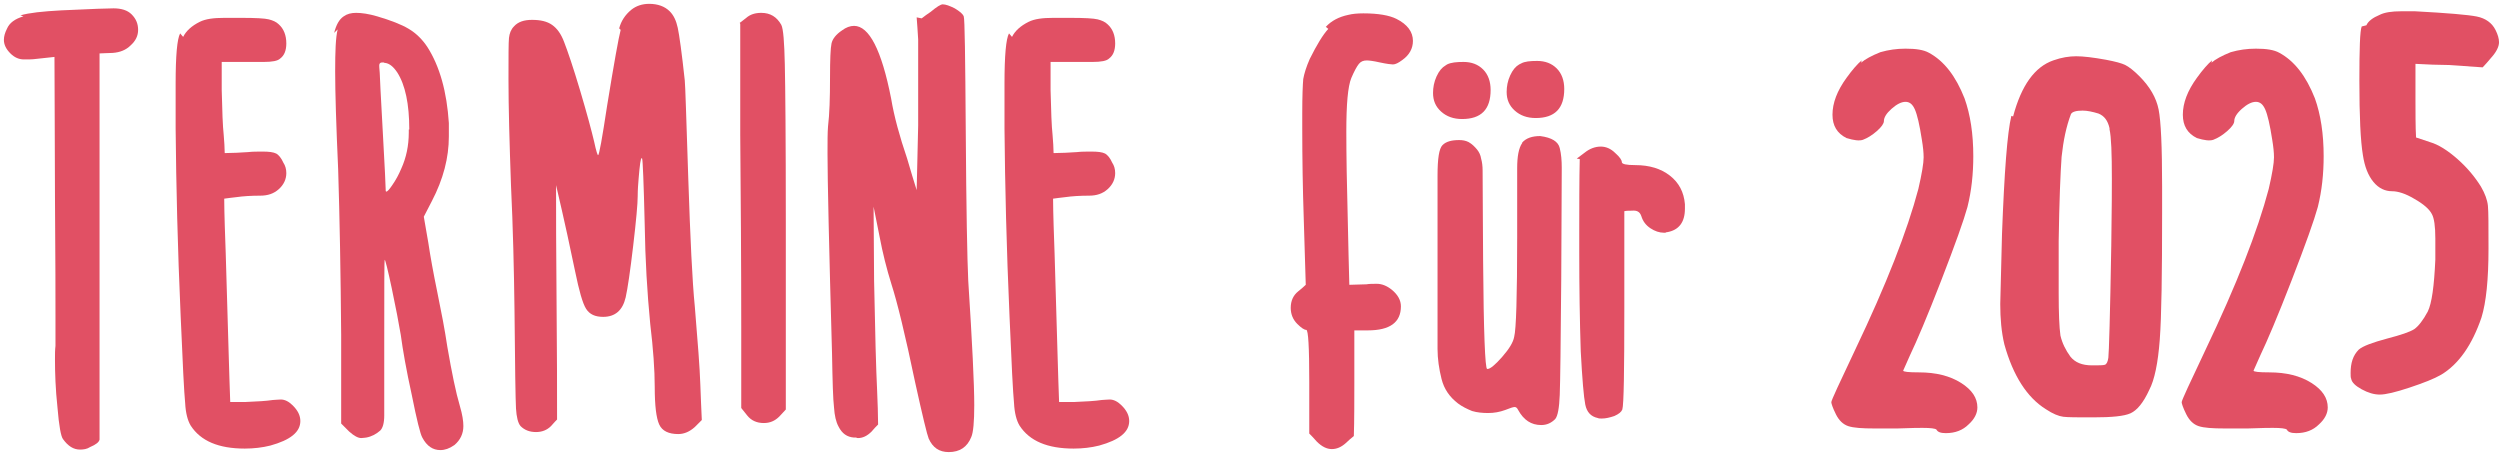
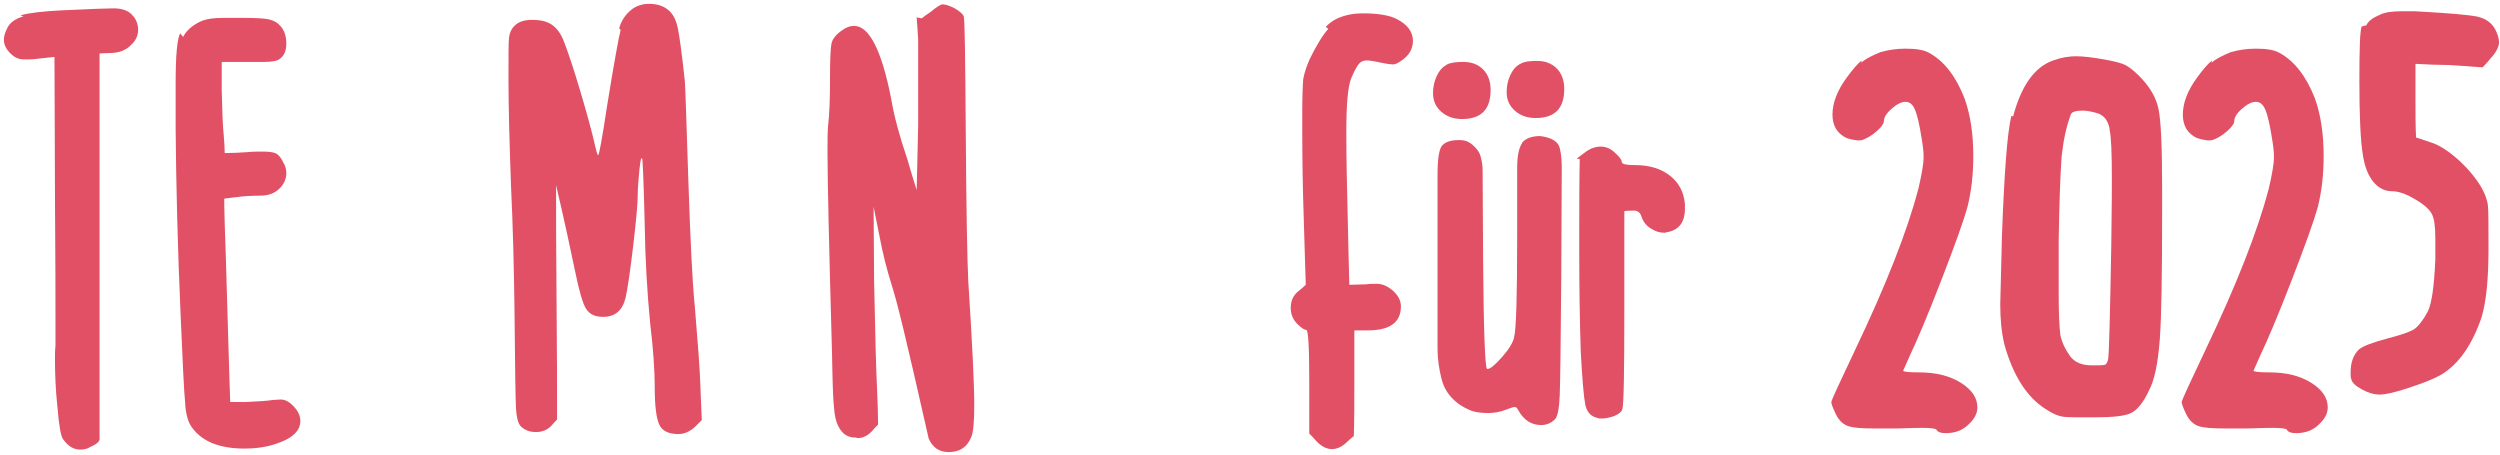
<svg xmlns="http://www.w3.org/2000/svg" width="599" height="109" viewBox="0 0 599 109" fill="none">
  <path d="M565.866 6.34L566.986 6.06C567.406 5.08 568.526 4.24 570.206 3.54C571.326 2.98 573.006 2.7 575.386 2.7C576.786 2.7 577.906 2.7 578.606 2.7C586.446 3.12 591.346 3.54 593.446 3.96C595.546 4.38 597.086 5.5 597.926 7.18C598.486 8.3 598.766 9.28 598.766 10.12C598.766 11.1 598.206 12.36 596.946 13.76C596.246 14.6 595.406 15.58 594.846 16.14C592.886 16 588.826 15.72 586.866 15.58C584.906 15.58 580.846 15.44 578.746 15.3C578.746 17.4 578.746 21.74 578.746 23.98C578.746 26.22 578.746 30.7 578.886 32.94C579.726 33.22 581.406 33.78 582.246 34.06C584.206 34.62 586.446 36.02 588.826 38.12C591.206 40.22 593.026 42.46 594.426 44.7C595.406 46.38 595.966 47.92 596.106 49.32C596.246 50.72 596.246 54.08 596.246 59.54C596.246 66.96 595.686 72.42 594.566 76.06C592.326 82.64 589.106 87.26 584.906 89.78C583.226 90.76 580.706 91.74 577.346 92.86C573.986 93.98 571.606 94.54 570.206 94.54C568.806 94.54 567.406 94.12 565.866 93.28C564.326 92.44 563.486 91.6 563.346 90.76C563.206 90.48 563.206 89.92 563.206 89.36C563.206 86.98 563.766 85.16 565.166 83.76C566.146 82.92 568.386 82.08 572.026 81.1C575.246 80.26 577.346 79.56 578.466 78.86C579.446 78.16 580.566 76.76 581.686 74.66C582.666 72.7 583.226 68.5 583.506 62.2C583.506 60.8 583.506 59.12 583.506 57.16C583.506 54.22 583.226 52.26 582.666 51.28C582.106 50.16 580.706 48.9 578.466 47.64C576.366 46.38 574.546 45.82 573.146 45.82C571.466 45.82 569.926 45.12 568.666 43.58C567.406 42.04 566.566 39.94 566.146 37.14C565.586 33.78 565.306 27.9 565.306 19.36C565.306 11.66 565.446 7.32 565.866 6.34Z" fill="#E15064" />
  <path d="M530.008 14.46L529.867 15.02C530.847 14.18 532.387 13.34 534.487 12.5C536.447 11.94 538.408 11.66 540.508 11.66C543.028 11.66 544.848 11.94 546.108 12.64C549.748 14.6 552.548 18.24 554.648 23.56C556.048 27.48 556.747 32.1 556.747 37.42C556.747 41.62 556.328 45.68 555.348 49.6C554.508 52.68 552.408 58.56 549.048 67.24C545.688 75.92 543.168 81.8 541.628 85.02C540.508 87.54 539.948 88.8 539.948 88.8C539.948 89.08 541.208 89.22 543.728 89.22C547.788 89.22 551.147 90.06 553.807 91.74C556.467 93.42 557.728 95.38 557.728 97.62C557.728 99.02 557.028 100.42 555.628 101.68C554.228 103.08 552.408 103.78 550.168 103.78C548.908 103.78 548.207 103.5 547.927 102.94C547.647 102.66 546.528 102.52 544.568 102.52C544.008 102.52 542.048 102.52 538.548 102.66C537.148 102.66 535.328 102.66 533.088 102.66C530.148 102.66 528.048 102.52 526.788 102.1C525.528 101.68 524.548 100.7 523.848 99.3C523.008 97.62 522.728 96.64 522.728 96.36C522.728 95.94 524.688 91.74 528.468 83.76C535.888 68.22 540.928 55.34 543.588 45.26C544.428 41.62 544.848 39.1 544.848 37.7C544.848 36.58 544.707 35.18 544.427 33.5C543.867 29.86 543.307 27.48 542.747 26.22C542.187 24.96 541.488 24.4 540.508 24.4C539.528 24.4 538.408 24.96 537.148 26.08C535.888 27.2 535.328 28.18 535.328 29.02C535.328 29.58 534.768 30.42 533.648 31.4C532.528 32.38 531.408 33.08 530.288 33.5C529.448 33.78 528.187 33.64 526.367 33.08C524.127 31.96 523.008 30.14 523.008 27.48C523.008 24.68 524.127 21.74 526.367 18.66C527.767 16.7 529.028 15.3 530.008 14.46Z" fill="#E15064" />
  <path d="M505.441 30.98V30.7C505.021 28.88 504.181 27.76 502.781 27.2C501.381 26.78 500.121 26.5 499.001 26.5C497.461 26.5 496.481 26.78 496.201 27.34C495.081 30.28 494.381 33.64 493.961 37.56C493.681 41.48 493.401 48.2 493.261 57.72C493.261 61.08 493.261 65.28 493.261 70.18C493.261 75.08 493.401 78.44 493.681 80.4C494.101 82.22 494.941 83.9 496.061 85.44C497.181 86.84 498.861 87.54 501.241 87.54C502.921 87.54 503.901 87.54 504.321 87.4C504.741 87.26 505.021 86.7 505.161 85.72C505.301 84.6 505.581 75.64 505.861 58.84C506.001 49.88 506.001 44.56 506.001 42.88C506.001 36.72 505.861 32.8 505.441 30.98ZM481.921 27.76L482.341 27.9C484.301 20.48 487.521 16 492.001 14.46C493.961 13.76 495.781 13.48 497.461 13.48C499.141 13.48 501.521 13.76 504.601 14.32C506.841 14.74 508.381 15.16 509.221 15.58C510.061 16 511.181 16.84 512.581 18.24C515.101 20.76 516.641 23.42 517.201 26.22C517.761 29.02 518.041 35.18 518.041 44.7C518.041 46.8 518.041 46.8 518.041 51C518.041 65.7 517.901 75.78 517.481 81.38C517.061 86.98 516.221 91.04 514.961 93.42C513.561 96.5 512.021 98.32 510.481 99.02C508.941 99.72 506.001 100 501.521 100C497.881 100 495.501 100 494.381 99.86C493.261 99.72 491.861 99.16 490.181 98.04C485.701 95.24 482.341 90.06 480.241 82.5C479.541 79.56 479.261 76.34 479.261 72.84C479.261 72.56 479.401 66.96 479.681 56.04C480.241 41.2 480.941 31.82 481.921 27.76Z" fill="#E15064" />
  <path d="M446.062 14.46L445.922 15.02C446.902 14.18 448.442 13.34 450.542 12.5C452.502 11.94 454.462 11.66 456.562 11.66C459.082 11.66 460.902 11.94 462.162 12.64C465.802 14.6 468.602 18.24 470.702 23.56C472.102 27.48 472.802 32.1 472.802 37.42C472.802 41.62 472.382 45.68 471.402 49.6C470.562 52.68 468.462 58.56 465.102 67.24C461.742 75.92 459.222 81.8 457.682 85.02C456.562 87.54 456.002 88.8 456.002 88.8C456.002 89.08 457.262 89.22 459.782 89.22C463.842 89.22 467.202 90.06 469.862 91.74C472.522 93.42 473.782 95.38 473.782 97.62C473.782 99.02 473.082 100.42 471.682 101.68C470.282 103.08 468.462 103.78 466.222 103.78C464.962 103.78 464.262 103.5 463.982 102.94C463.702 102.66 462.582 102.52 460.622 102.52C460.062 102.52 458.102 102.52 454.602 102.66C453.202 102.66 451.382 102.66 449.142 102.66C446.202 102.66 444.102 102.52 442.842 102.1C441.582 101.68 440.602 100.7 439.902 99.3C439.062 97.62 438.782 96.64 438.782 96.36C438.782 95.94 440.742 91.74 444.522 83.76C451.942 68.22 456.982 55.34 459.642 45.26C460.482 41.62 460.902 39.1 460.902 37.7C460.902 36.58 460.762 35.18 460.482 33.5C459.922 29.86 459.362 27.48 458.802 26.22C458.242 24.96 457.542 24.4 456.562 24.4C455.582 24.4 454.462 24.96 453.202 26.08C451.942 27.2 451.382 28.18 451.382 29.02C451.382 29.58 450.822 30.42 449.702 31.4C448.582 32.38 447.462 33.08 446.342 33.5C445.502 33.78 444.242 33.64 442.422 33.08C440.182 31.96 439.062 30.14 439.062 27.48C439.062 24.68 440.182 21.74 442.422 18.66C443.822 16.7 445.082 15.3 446.062 14.46Z" fill="#E15064" />
  <path d="M378.508 38.12L377.788 38C378.268 37.64 379.228 36.92 379.708 36.56C380.908 35.6 382.228 35.12 383.548 35.12C384.748 35.12 385.948 35.6 387.028 36.68C388.108 37.64 388.588 38.36 388.588 38.84C388.588 39.32 389.668 39.56 391.828 39.56C395.188 39.56 397.948 40.4 400.108 42.08C402.268 43.76 403.468 46.04 403.708 48.92C403.708 49.28 403.708 49.28 403.708 50C403.708 53.24 402.268 55.16 399.388 55.64C399.268 55.64 399.148 55.64 399.028 55.76C398.788 55.76 398.668 55.76 398.668 55.76C397.588 55.76 396.508 55.4 395.428 54.68C394.348 53.96 393.628 53 393.268 51.8C392.908 50.72 392.188 50.36 390.988 50.48C390.388 50.48 389.668 50.48 389.188 50.6C389.188 56.36 389.188 68 389.188 73.76C389.188 88.88 389.068 96.92 388.708 98.12C388.468 98.72 387.868 99.2 386.788 99.68C385.708 100.04 384.748 100.28 383.788 100.28C383.428 100.28 383.068 100.28 382.828 100.16C381.148 99.8 380.188 98.72 379.828 96.92C379.468 95.12 379.108 90.92 378.748 84.2C378.508 76.88 378.388 68.96 378.388 60.32C378.388 58.64 378.388 56.48 378.388 55.16C378.388 50.96 378.388 42.44 378.508 38.12Z" fill="#E15064" />
  <path d="M364.714 34.28V34.16C365.674 33.08 367.114 32.6 369.034 32.6C371.794 32.96 373.354 33.92 373.714 35.48C374.074 36.92 374.194 38.48 374.194 40.16C374.194 40.28 374.194 40.4 374.194 40.4C374.194 49.28 374.074 60.32 374.074 66.92C373.954 82.28 373.834 91.52 373.714 94.64C373.594 97.76 373.234 99.68 372.634 100.4C371.674 101.36 370.594 101.84 369.274 101.84C366.874 101.84 365.074 100.64 363.754 98.24C363.514 97.76 363.274 97.52 362.914 97.52C362.554 97.52 361.834 97.76 360.634 98.24C359.314 98.72 357.994 98.96 356.554 98.96C355.234 98.96 353.914 98.84 352.714 98.48C351.514 98 350.314 97.4 349.354 96.68C347.314 95.12 345.994 93.2 345.394 90.8C344.794 88.4 344.434 86 344.434 83.6C344.434 78.08 344.434 71.12 344.434 62.72C344.434 54.32 344.434 47.48 344.434 42.08C344.434 38 344.794 35.6 345.634 34.76C346.474 33.92 347.794 33.56 349.594 33.56C350.434 33.56 351.154 33.68 351.874 34.04C352.714 34.52 353.314 35.12 353.914 35.84C354.394 36.44 354.754 37.16 354.874 38C355.114 38.84 355.234 39.8 355.234 40.88C355.234 48.08 355.354 57.08 355.354 62.48C355.474 79.64 355.834 88.28 356.314 88.4H356.434C357.034 88.4 358.234 87.44 359.914 85.52C361.594 83.6 362.554 82.04 362.794 80.72C363.274 78.92 363.514 71 363.514 56.84C363.514 51.32 363.514 45.8 363.514 40.28C363.514 37.52 363.874 35.48 364.714 34.28ZM346.354 15.68L346.714 15.44C347.674 14.96 348.994 14.84 350.674 14.84C352.594 14.84 354.154 15.44 355.354 16.64C356.554 17.84 357.154 19.52 357.154 21.56C357.154 26.24 354.874 28.52 350.314 28.52C348.274 28.52 346.594 27.92 345.274 26.72C343.954 25.52 343.354 24.08 343.354 22.28C343.354 20.96 343.594 19.64 344.194 18.32C344.794 17 345.514 16.16 346.354 15.68ZM363.994 15.44L364.474 15.2C365.314 14.72 366.634 14.6 368.314 14.6C370.234 14.6 371.794 15.2 372.994 16.4C374.194 17.6 374.794 19.28 374.794 21.32C374.794 26 372.514 28.28 367.954 28.28C365.914 28.28 364.234 27.68 362.914 26.48C361.594 25.28 360.994 23.84 360.994 22.04C360.994 20.72 361.234 19.4 361.834 18.08C362.434 16.76 363.154 15.92 363.994 15.44Z" fill="#E15064" />
  <path d="M318.259 6.92L317.659 6.44C318.979 5 320.779 4.04 323.059 3.56C324.019 3.32 325.219 3.2 326.659 3.2C330.259 3.2 332.899 3.68 334.579 4.52C337.219 5.84 338.539 7.64 338.539 9.8C338.539 11.6 337.699 13.16 336.019 14.36C335.059 15.08 334.339 15.44 333.739 15.44C333.379 15.44 332.299 15.32 330.619 14.96C329.059 14.6 327.979 14.48 327.499 14.48C326.659 14.48 326.059 14.72 325.579 15.32C325.099 15.92 324.499 17 323.779 18.68C322.939 20.72 322.579 25.04 322.579 31.52C322.579 37.16 322.699 44.36 322.939 53.24C323.059 58.28 323.179 64.52 323.299 68.24C324.259 68.24 326.299 68.12 327.379 68.12C328.099 68 328.939 68 329.899 68C331.099 68 332.299 68.48 333.499 69.44C334.939 70.64 335.659 71.96 335.659 73.4C335.659 77.24 333.019 79.16 327.739 79.16C326.659 79.16 325.339 79.16 324.499 79.16C324.499 82.28 324.499 88.64 324.499 91.76C324.499 94.88 324.499 101.24 324.379 104.48C323.899 104.84 322.939 105.68 322.459 106.16C321.379 107.12 320.299 107.6 319.099 107.6C317.899 107.6 316.699 107 315.499 105.8C314.899 105.08 314.179 104.36 313.699 103.88C313.699 100.76 313.699 94.52 313.699 91.4C313.699 83.12 313.459 79.04 312.979 79.04C312.499 79.04 311.779 78.56 310.819 77.6C309.739 76.52 309.259 75.2 309.259 73.76C309.259 72.08 309.859 70.76 311.059 69.8C311.659 69.32 312.379 68.72 312.859 68.24C312.739 64.28 312.499 56.36 312.379 52.4C312.139 45.32 312.019 38 312.019 30.56C312.019 29.48 312.019 29.48 312.019 27.2C312.019 23 312.139 20.24 312.259 18.92C312.499 17.6 312.979 16.04 313.819 14.12C315.499 10.76 316.939 8.36 318.259 6.92Z" fill="#E15064" />
-   <path d="M241.757 8L242.477 8.84C243.197 7.4 244.517 6.2 246.437 5.24C247.877 4.52 249.797 4.28 252.317 4.28C253.997 4.28 255.317 4.28 256.517 4.28C259.877 4.28 262.037 4.4 262.997 4.64C263.957 4.88 264.797 5.24 265.397 5.84C266.597 6.92 267.197 8.48 267.197 10.4C267.197 12.08 266.717 13.28 265.757 14C265.157 14.6 263.837 14.84 261.797 14.84C260.357 14.84 259.037 14.84 258.077 14.84C255.917 14.84 253.277 14.84 251.717 14.84C251.717 16.52 251.717 19.88 251.717 21.56C251.837 26.6 251.957 30.2 252.197 32.36C252.317 33.8 252.437 35.6 252.437 36.68C253.757 36.68 256.637 36.56 258.077 36.44C259.037 36.32 260.237 36.32 261.557 36.32C262.997 36.32 264.077 36.44 264.797 36.8C265.397 37.16 265.997 37.88 266.477 38.96C266.957 39.68 267.197 40.52 267.197 41.48C267.197 42.92 266.597 44.24 265.397 45.32C264.197 46.4 262.757 46.88 260.957 46.88C258.797 46.88 256.877 47 255.197 47.24C254.237 47.36 253.037 47.48 252.317 47.6C252.317 50.84 252.557 57.44 252.677 60.68C253.037 73.4 253.277 81.56 253.397 85.16C253.517 88.88 253.637 93.56 253.757 96.32C254.597 96.32 256.397 96.32 257.357 96.32C260.237 96.2 262.397 96.08 263.957 95.84C264.437 95.84 265.157 95.72 265.877 95.72C266.837 95.72 267.797 96.2 268.757 97.16C269.957 98.36 270.557 99.56 270.557 100.88C270.557 103.52 268.157 105.44 263.357 106.76C261.437 107.24 259.397 107.48 257.237 107.48C250.997 107.48 246.677 105.68 244.277 101.96C243.557 100.76 243.077 98.96 242.957 96.56C242.717 94.16 242.357 87.2 241.877 75.68C241.157 59.36 240.797 44.48 240.677 30.8C240.677 27.2 240.677 27.2 240.677 20C240.677 13.28 241.037 9.32 241.757 8Z" fill="#E15064" />
-   <path d="M219.633 4.16L220.833 4.4C221.313 4.04 222.393 3.2 222.993 2.84C224.433 1.64 225.393 1.04 225.873 1.04C226.593 1.04 227.553 1.4 228.753 2C229.953 2.72 230.673 3.32 230.913 3.92C231.153 4.52 231.273 13.52 231.393 31.04C231.513 50.12 231.753 62.24 231.993 67.28C232.953 82.16 233.433 92.12 233.433 97.04C233.433 101.12 233.193 103.64 232.713 104.72C231.753 107.12 229.953 108.32 227.313 108.32C225.033 108.32 223.473 107.24 222.513 105.08C222.153 104.24 221.073 99.8 219.273 91.64C216.873 80.12 214.953 72.32 213.633 68.24C212.433 64.4 211.473 60.56 210.753 56.72C210.273 54.32 209.673 51.32 209.313 49.52C209.313 53.96 209.433 62.84 209.433 67.28C209.673 79.88 209.913 88.64 210.153 93.44C210.273 96.2 210.393 99.68 210.393 101.72C210.033 102.08 209.193 102.92 208.833 103.4C207.753 104.48 206.673 104.96 205.593 104.96C205.473 104.96 205.353 104.96 205.113 104.84C204.873 104.84 204.633 104.84 204.633 104.84C202.953 104.72 201.753 103.88 200.913 102.2C200.313 101.12 199.953 99.56 199.833 97.64C199.593 95.72 199.473 91.4 199.353 84.68C198.633 59 198.273 43.04 198.273 36.8C198.273 33.92 198.273 31.76 198.393 30.32C198.753 27.32 198.873 23.48 198.873 18.68C198.873 14.24 198.993 11.48 199.233 10.4C199.473 9.32 200.313 8.24 201.753 7.28C202.713 6.56 203.673 6.2 204.633 6.2C208.233 6.2 211.233 11.96 213.513 23.6C214.233 27.92 215.553 32.72 217.353 38C218.073 40.52 219.033 43.64 219.633 45.56C219.753 41.72 219.873 34.04 219.993 30.08C219.993 27.2 219.993 23.12 219.993 17.72C219.993 13.16 219.993 10.4 219.993 9.44C219.873 7.64 219.753 5.48 219.633 4.16Z" fill="#E15064" />
-   <path d="M177.362 5.72L177.242 5.48C177.602 5.24 178.322 4.64 178.802 4.28C179.762 3.44 180.962 3.08 182.402 3.08C184.562 3.08 186.122 4.04 187.202 5.96C187.682 6.92 187.922 10.04 188.042 15.44C188.162 20.84 188.282 33.32 188.282 53C188.282 68 188.282 86.84 188.282 98.12C187.922 98.48 187.202 99.32 186.722 99.8C185.642 100.88 184.442 101.36 183.002 101.36C181.322 101.36 180.002 100.76 179.042 99.56C178.562 98.96 177.962 98.24 177.602 97.76C177.602 92.96 177.602 83.24 177.602 78.32C177.602 62.24 177.482 46.88 177.362 32.24C177.362 23.36 177.362 12.32 177.362 5.72Z" fill="#E15064" />
+   <path d="M219.633 4.16L220.833 4.4C221.313 4.04 222.393 3.2 222.993 2.84C224.433 1.64 225.393 1.04 225.873 1.04C226.593 1.04 227.553 1.4 228.753 2C229.953 2.72 230.673 3.32 230.913 3.92C231.153 4.52 231.273 13.52 231.393 31.04C231.513 50.12 231.753 62.24 231.993 67.28C232.953 82.16 233.433 92.12 233.433 97.04C233.433 101.12 233.193 103.64 232.713 104.72C231.753 107.12 229.953 108.32 227.313 108.32C225.033 108.32 223.473 107.24 222.513 105.08C216.873 80.12 214.953 72.32 213.633 68.24C212.433 64.4 211.473 60.56 210.753 56.72C210.273 54.32 209.673 51.32 209.313 49.52C209.313 53.96 209.433 62.84 209.433 67.28C209.673 79.88 209.913 88.64 210.153 93.44C210.273 96.2 210.393 99.68 210.393 101.72C210.033 102.08 209.193 102.92 208.833 103.4C207.753 104.48 206.673 104.96 205.593 104.96C205.473 104.96 205.353 104.96 205.113 104.84C204.873 104.84 204.633 104.84 204.633 104.84C202.953 104.72 201.753 103.88 200.913 102.2C200.313 101.12 199.953 99.56 199.833 97.64C199.593 95.72 199.473 91.4 199.353 84.68C198.633 59 198.273 43.04 198.273 36.8C198.273 33.92 198.273 31.76 198.393 30.32C198.753 27.32 198.873 23.48 198.873 18.68C198.873 14.24 198.993 11.48 199.233 10.4C199.473 9.32 200.313 8.24 201.753 7.28C202.713 6.56 203.673 6.2 204.633 6.2C208.233 6.2 211.233 11.96 213.513 23.6C214.233 27.92 215.553 32.72 217.353 38C218.073 40.52 219.033 43.64 219.633 45.56C219.753 41.72 219.873 34.04 219.993 30.08C219.993 27.2 219.993 23.12 219.993 17.72C219.993 13.16 219.993 10.4 219.993 9.44C219.873 7.64 219.753 5.48 219.633 4.16Z" fill="#E15064" />
  <path d="M148.713 7.16L148.353 6.8C148.833 5 149.793 3.56 151.233 2.36C152.433 1.4 153.873 0.92 155.553 0.92C157.593 0.92 159.273 1.52 160.473 2.72C161.433 3.68 162.033 5 162.393 6.68C162.753 8.36 163.353 12.56 164.073 19.28C164.193 20.36 164.433 28.16 164.913 42.8C165.393 57.2 165.873 67.4 166.473 73.4C167.193 82.04 167.673 88.28 167.793 92C167.913 94.88 168.033 98.48 168.153 100.64C167.793 101 166.953 101.84 166.473 102.32C165.273 103.4 163.953 104 162.513 104C160.233 104 158.673 103.28 157.953 101.72C157.233 100.16 156.873 97.16 156.873 92.72C156.873 88.64 156.513 83.6 155.793 77.6C155.073 70.16 154.593 62.24 154.473 53.84C154.233 43.64 153.993 38.36 153.873 38.12C153.873 38 153.873 38 153.753 37.88C153.633 37.88 153.513 38.24 153.393 39.08C153.273 39.92 153.153 41.12 153.033 42.56C152.913 44 152.793 45.44 152.793 47C152.793 48.8 152.433 52.76 151.713 58.88C150.993 65 150.393 69.08 149.913 71.24C149.193 74.36 147.393 75.92 144.513 75.92C142.593 75.92 141.273 75.32 140.433 74C139.593 72.68 138.753 69.68 137.793 65C136.353 58.04 135.273 53.24 134.673 50.6C134.193 48.56 134.193 48.56 133.233 44.36C133.233 50.6 133.233 59.96 133.353 72.44C133.473 84.92 133.473 94.28 133.473 100.52C132.993 101 132.993 101 132.033 102.08C131.073 103.04 129.873 103.52 128.433 103.52C126.873 103.52 125.673 103.04 124.713 102.08C124.113 101.36 123.753 99.92 123.633 97.88C123.513 95.72 123.393 87.92 123.273 74.24C123.153 64.52 122.913 54.56 122.433 44.36C122.073 34.16 121.833 25.76 121.833 19.04C121.833 13.52 121.833 10.16 121.953 9.08C122.073 8 122.433 7.04 123.153 6.32C124.113 5.24 125.553 4.76 127.473 4.76C129.513 4.76 131.073 5.12 132.273 5.96C133.473 6.8 134.433 8.12 135.153 10.04C135.993 12.2 137.313 16.04 138.993 21.68C140.673 27.32 141.753 31.4 142.353 33.92C142.833 36.2 143.193 37.28 143.313 37.16C143.553 37.16 144.273 33.2 145.473 25.28C147.153 14.96 148.233 8.96 148.713 7.16Z" fill="#E15064" />
-   <path d="M97.945 31.04H98.065C98.065 24.92 97.105 20.36 95.185 17.36C94.225 15.92 93.265 15.2 92.305 15.08C92.185 15.08 92.065 15.08 91.945 14.96C91.825 14.96 91.705 14.96 91.585 14.96C91.105 14.96 90.865 15.2 90.865 15.68C90.865 15.68 90.865 16.28 90.985 17.48C90.985 18.08 91.225 22.76 91.705 31.4C92.185 40.04 92.425 44.84 92.425 45.8L92.545 45.92C92.785 45.92 93.265 45.44 93.985 44.36C94.825 43.16 95.545 41.84 96.145 40.4C97.345 37.76 97.945 34.88 97.945 31.76C97.945 31.52 97.945 31.52 97.945 31.04ZM80.905 7.04L80.065 7.88C80.545 5.96 81.265 4.64 82.345 3.92C83.185 3.32 84.145 3.08 85.345 3.08C86.665 3.08 88.345 3.32 90.385 3.92C93.625 4.88 96.145 5.84 97.945 6.92C99.745 8 101.185 9.44 102.385 11.24C105.385 15.92 107.065 22.04 107.545 29.48C107.545 30.2 107.545 31.28 107.545 32.72C107.545 37.76 106.225 42.92 103.465 48.2C102.865 49.4 102.025 50.96 101.545 51.92C101.785 53.48 102.385 56.6 102.625 58.16C103.105 61.4 103.825 65.36 104.785 70.04C105.745 74.72 106.585 79.04 107.185 83.12C108.265 89.36 109.225 94.04 110.185 97.28C110.785 99.32 111.025 100.88 111.025 102.08C111.025 103.88 110.305 105.44 108.865 106.64C107.665 107.48 106.585 107.84 105.505 107.84C103.705 107.84 102.265 106.88 101.185 104.84C100.705 104 99.865 100.64 98.665 94.64C97.345 88.64 96.505 83.84 96.025 80.24C95.545 77.36 94.825 73.64 93.865 69.08C92.905 64.52 92.305 62.24 92.185 62.24C92.065 62.24 92.065 68.96 92.065 82.52C92.065 92.12 92.065 97.76 92.065 99.56C92.065 101.36 91.705 102.56 91.105 103.16C90.145 104 89.065 104.6 87.745 104.84C87.505 104.84 87.025 104.96 86.545 104.96C85.825 104.96 84.865 104.48 83.665 103.4C83.065 102.8 82.225 101.96 81.745 101.48C81.745 96.2 81.745 85.64 81.745 80.24C81.625 65.36 81.385 52.16 81.025 40.64C80.545 29.96 80.305 22.16 80.305 17.12C80.305 12.32 80.425 8.96 80.905 7.04Z" fill="#E15064" />
  <path d="M43.163 8L43.883 8.84C44.603 7.4 45.923 6.2 47.843 5.24C49.283 4.52 51.203 4.28 53.723 4.28C55.403 4.28 56.723 4.28 57.923 4.28C61.283 4.28 63.443 4.4 64.403 4.64C65.363 4.88 66.203 5.24 66.803 5.84C68.003 6.92 68.603 8.48 68.603 10.4C68.603 12.08 68.123 13.28 67.163 14C66.563 14.6 65.243 14.84 63.203 14.84C61.763 14.84 60.443 14.84 59.483 14.84C57.323 14.84 54.683 14.84 53.123 14.84C53.123 16.52 53.123 19.88 53.123 21.56C53.243 26.6 53.363 30.2 53.603 32.36C53.723 33.8 53.843 35.6 53.843 36.68C55.163 36.68 58.043 36.56 59.483 36.44C60.443 36.32 61.643 36.32 62.963 36.32C64.403 36.32 65.483 36.44 66.203 36.8C66.803 37.16 67.403 37.88 67.883 38.96C68.363 39.68 68.603 40.52 68.603 41.48C68.603 42.92 68.003 44.24 66.803 45.32C65.603 46.4 64.163 46.88 62.363 46.88C60.203 46.88 58.283 47 56.603 47.24C55.643 47.36 54.443 47.48 53.723 47.6C53.723 50.84 53.963 57.44 54.083 60.68C54.443 73.4 54.683 81.56 54.803 85.16C54.923 88.88 55.043 93.56 55.163 96.32C56.003 96.32 57.803 96.32 58.763 96.32C61.643 96.2 63.803 96.08 65.363 95.84C65.843 95.84 66.563 95.72 67.283 95.72C68.243 95.72 69.203 96.2 70.163 97.16C71.363 98.36 71.963 99.56 71.963 100.88C71.963 103.52 69.563 105.44 64.763 106.76C62.843 107.24 60.803 107.48 58.643 107.48C52.403 107.48 48.083 105.68 45.683 101.96C44.963 100.76 44.483 98.96 44.363 96.56C44.123 94.16 43.763 87.2 43.283 75.68C42.563 59.36 42.203 44.48 42.083 30.8C42.083 27.2 42.083 27.2 42.083 20C42.083 13.28 42.443 9.32 43.163 8Z" fill="#E15064" />
  <path d="M5.612 3.92L4.892 3.68C6.932 3.08 10.172 2.72 14.732 2.48C22.052 2.12 26.252 2 27.212 2C29.132 2 30.572 2.48 31.532 3.44C32.612 4.52 33.092 5.72 33.092 7.16C33.092 8.6 32.492 9.8 31.292 10.88C30.212 11.96 28.772 12.56 26.972 12.68C25.892 12.68 24.572 12.8 23.852 12.8C23.852 24.2 23.852 47.12 23.852 58.64C23.852 68.6 23.852 88.64 23.852 98.6C23.852 100.28 23.852 103.64 23.852 105.32C23.732 105.92 23.012 106.52 21.572 107.12C20.852 107.6 20.012 107.72 19.172 107.72C17.612 107.72 16.292 106.88 15.092 105.2C14.612 104.6 14.132 102.08 13.772 97.64C13.292 93.2 13.172 89.36 13.172 86.12C13.172 84.92 13.172 83.84 13.292 82.88C13.292 82.64 13.292 80.24 13.292 75.68C13.292 71.84 13.292 62.36 13.172 47.24C13.172 36.08 13.052 22.04 13.052 13.64C11.972 13.76 9.692 14 8.612 14.12C7.772 14.24 6.812 14.24 5.732 14.24C4.532 14.24 3.452 13.76 2.492 12.8C1.412 11.72 0.932 10.64 0.932 9.56C0.932 8.72 1.172 7.88 1.652 6.92C2.252 5.48 3.572 4.52 5.612 3.92Z" fill="#E15064" />
</svg>